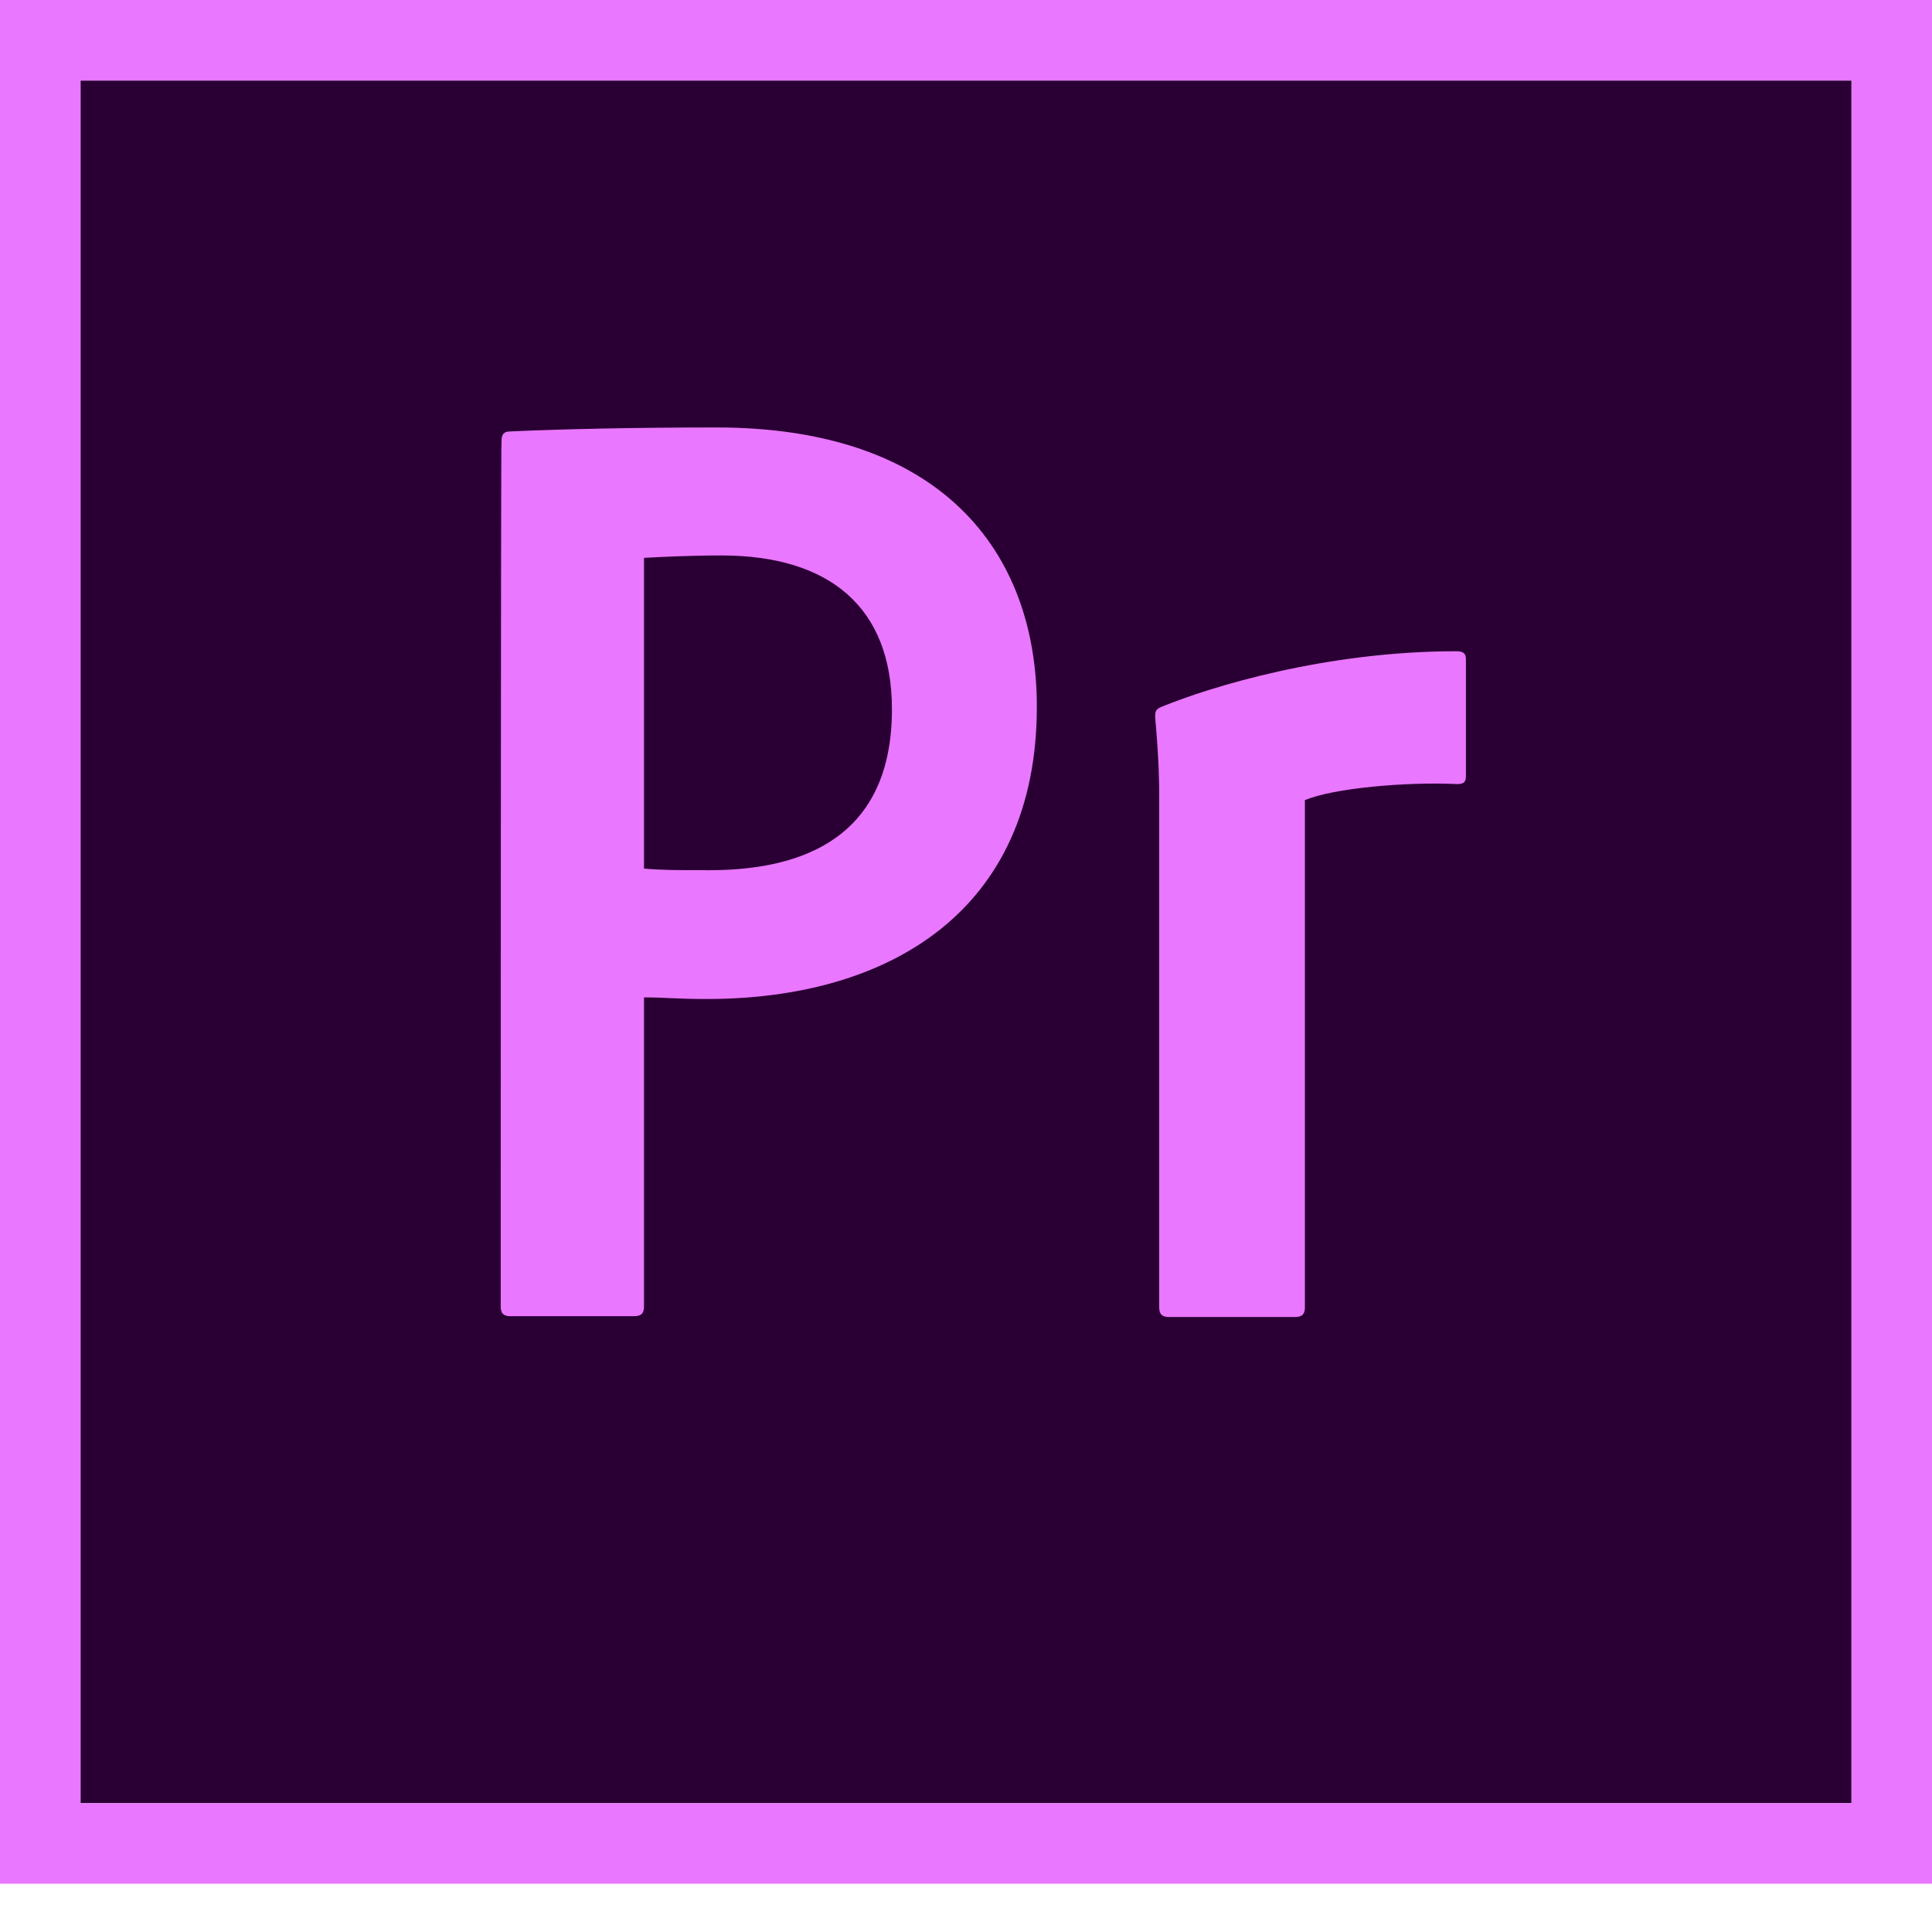
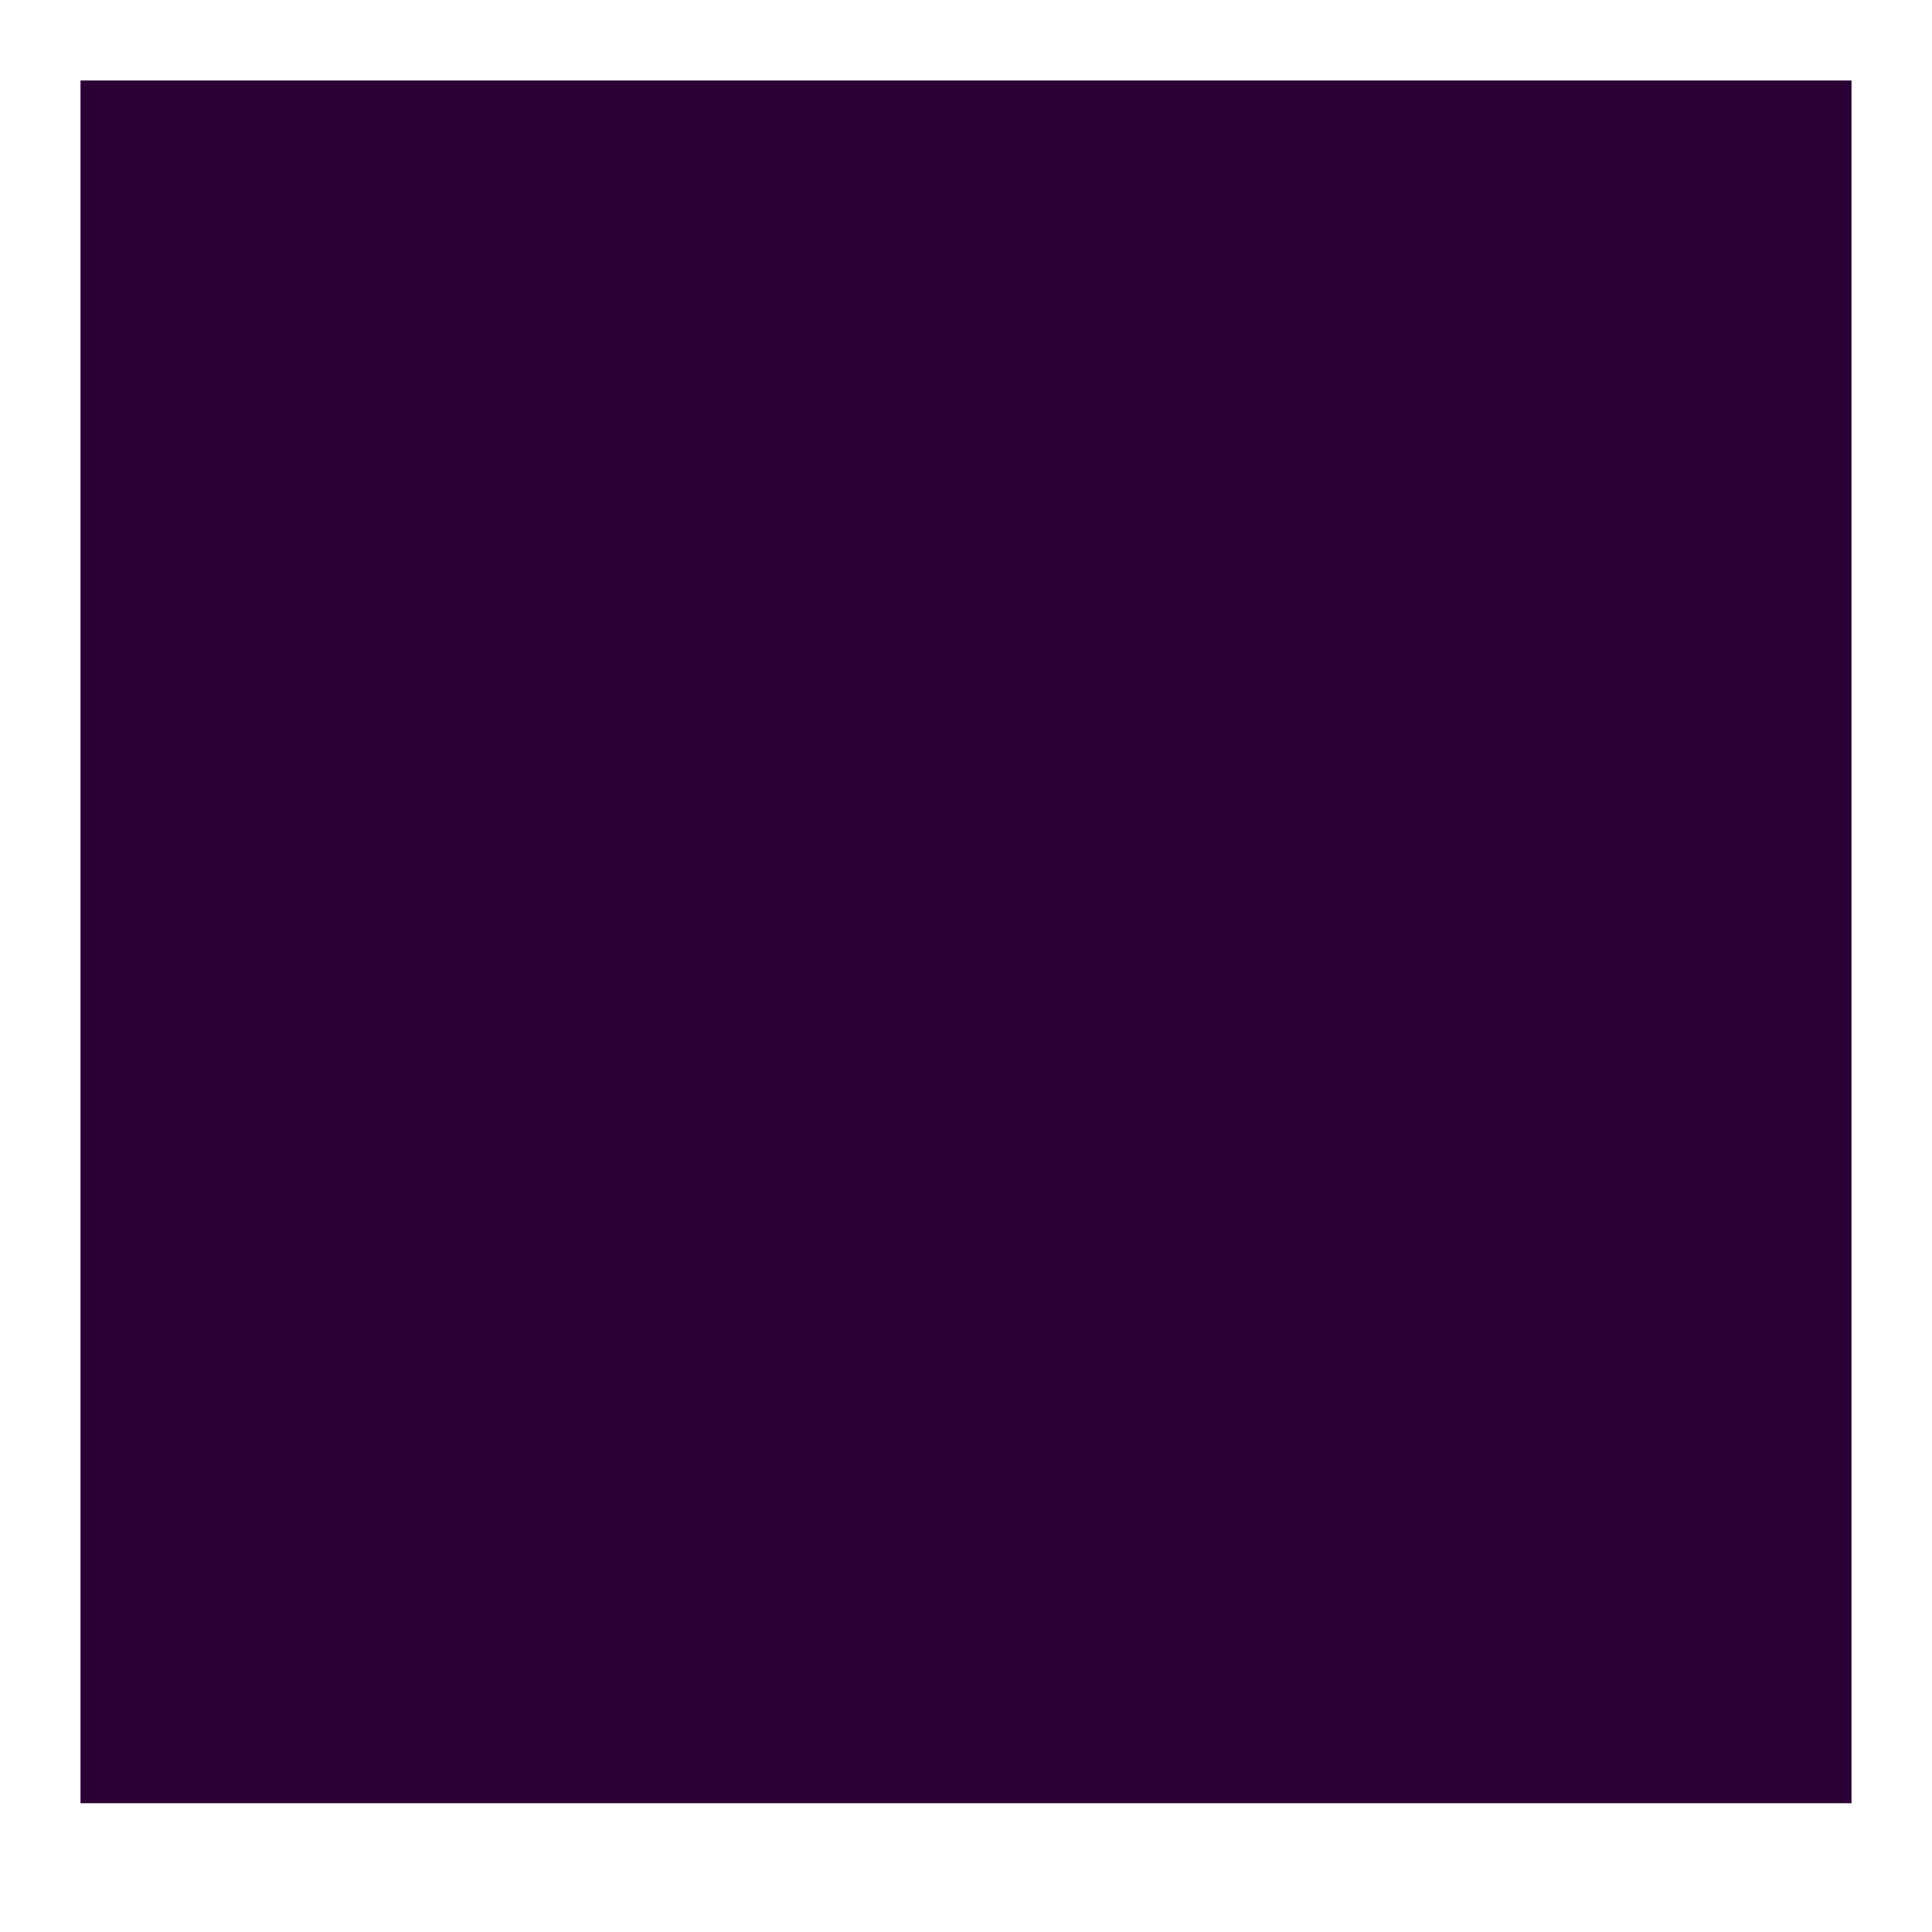
<svg xmlns="http://www.w3.org/2000/svg" id="Layer_1" x="0px" y="0px" viewBox="0 0 240 240" style="enable-background:new 0 0 240 240;" xml:space="preserve">
  <style type="text/css">	.st0{fill:#2A0034;}	.st1{fill:#EA77FF;}</style>
  <rect x="10" y="10" class="st0" width="220" height="214" />
-   <path class="st1" d="M0,0v234h240V0H0z M10,10h220v214H10V10z M62.3,54.8c0-0.7,0.2-1.2,1-1.2c6.4-0.3,15.8-0.5,25.7-0.5 c27.7,0,39.8,15.2,39.8,34.7c0,25.4-18.4,36.3-41,36.3c-3.8,0-5.1-0.2-7.8-0.2v38.4c0,0.8-0.3,1.2-1.2,1.2H63.4 c-0.8,0-1.2-0.3-1.2-1.2C62.2,162.3,62.2,54.8,62.3,54.8z M80,107.9c2.3,0.2,4.1,0.2,8.1,0.2c11.7,0,22.7-4.1,22.7-20 c0-12.7-7.8-19.1-21.2-19.1c-4,0-7.8,0.2-9.6,0.3C80,69.3,80,107.9,80,107.9z M144,98.8c0-1.2,0-4.1-0.5-9.7c0-0.8,0.1-1,0.8-1.3 c6.1-2.5,20.4-6.9,36.6-6.9c0.8,0,1.2,0.2,1.2,1v14.5c0,0.8-0.3,1-1.1,1c-6.3-0.3-15.4,0.5-18.9,2v63c0,0.8-0.3,1.2-1.2,1.2h-15.7 c-0.8,0-1.2-0.3-1.2-1.2L144,98.8L144,98.8z" />
</svg>